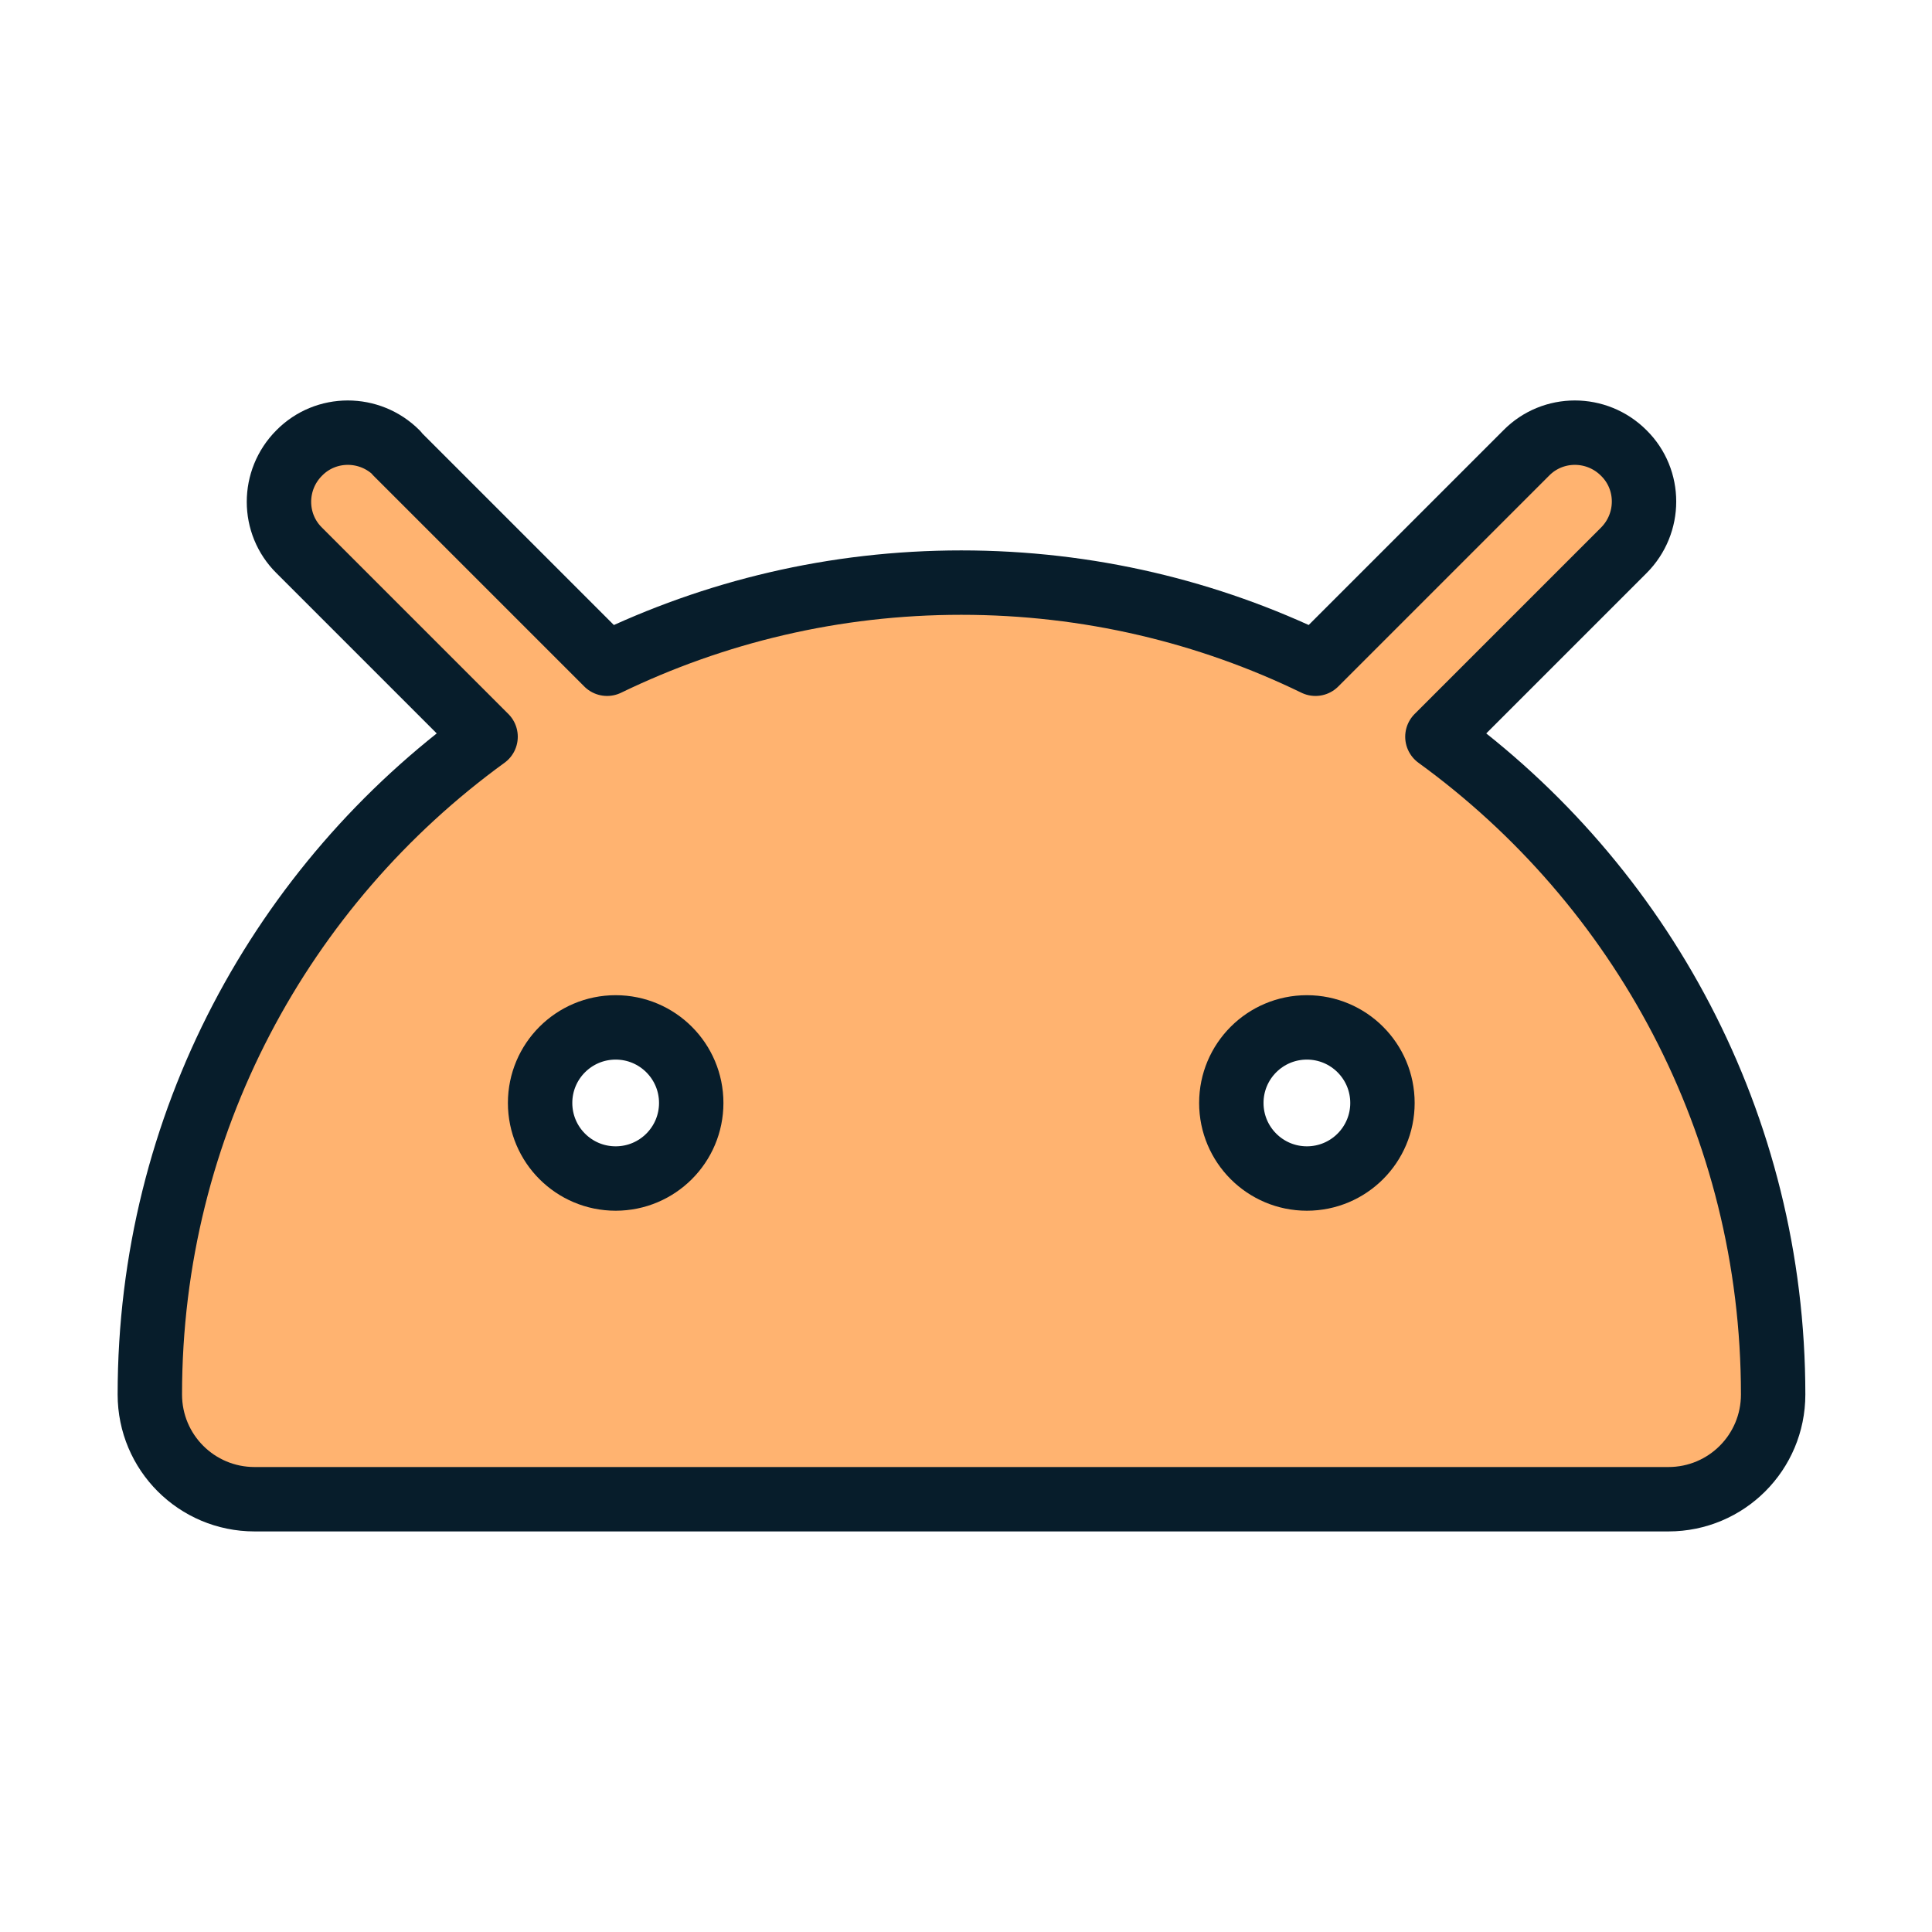
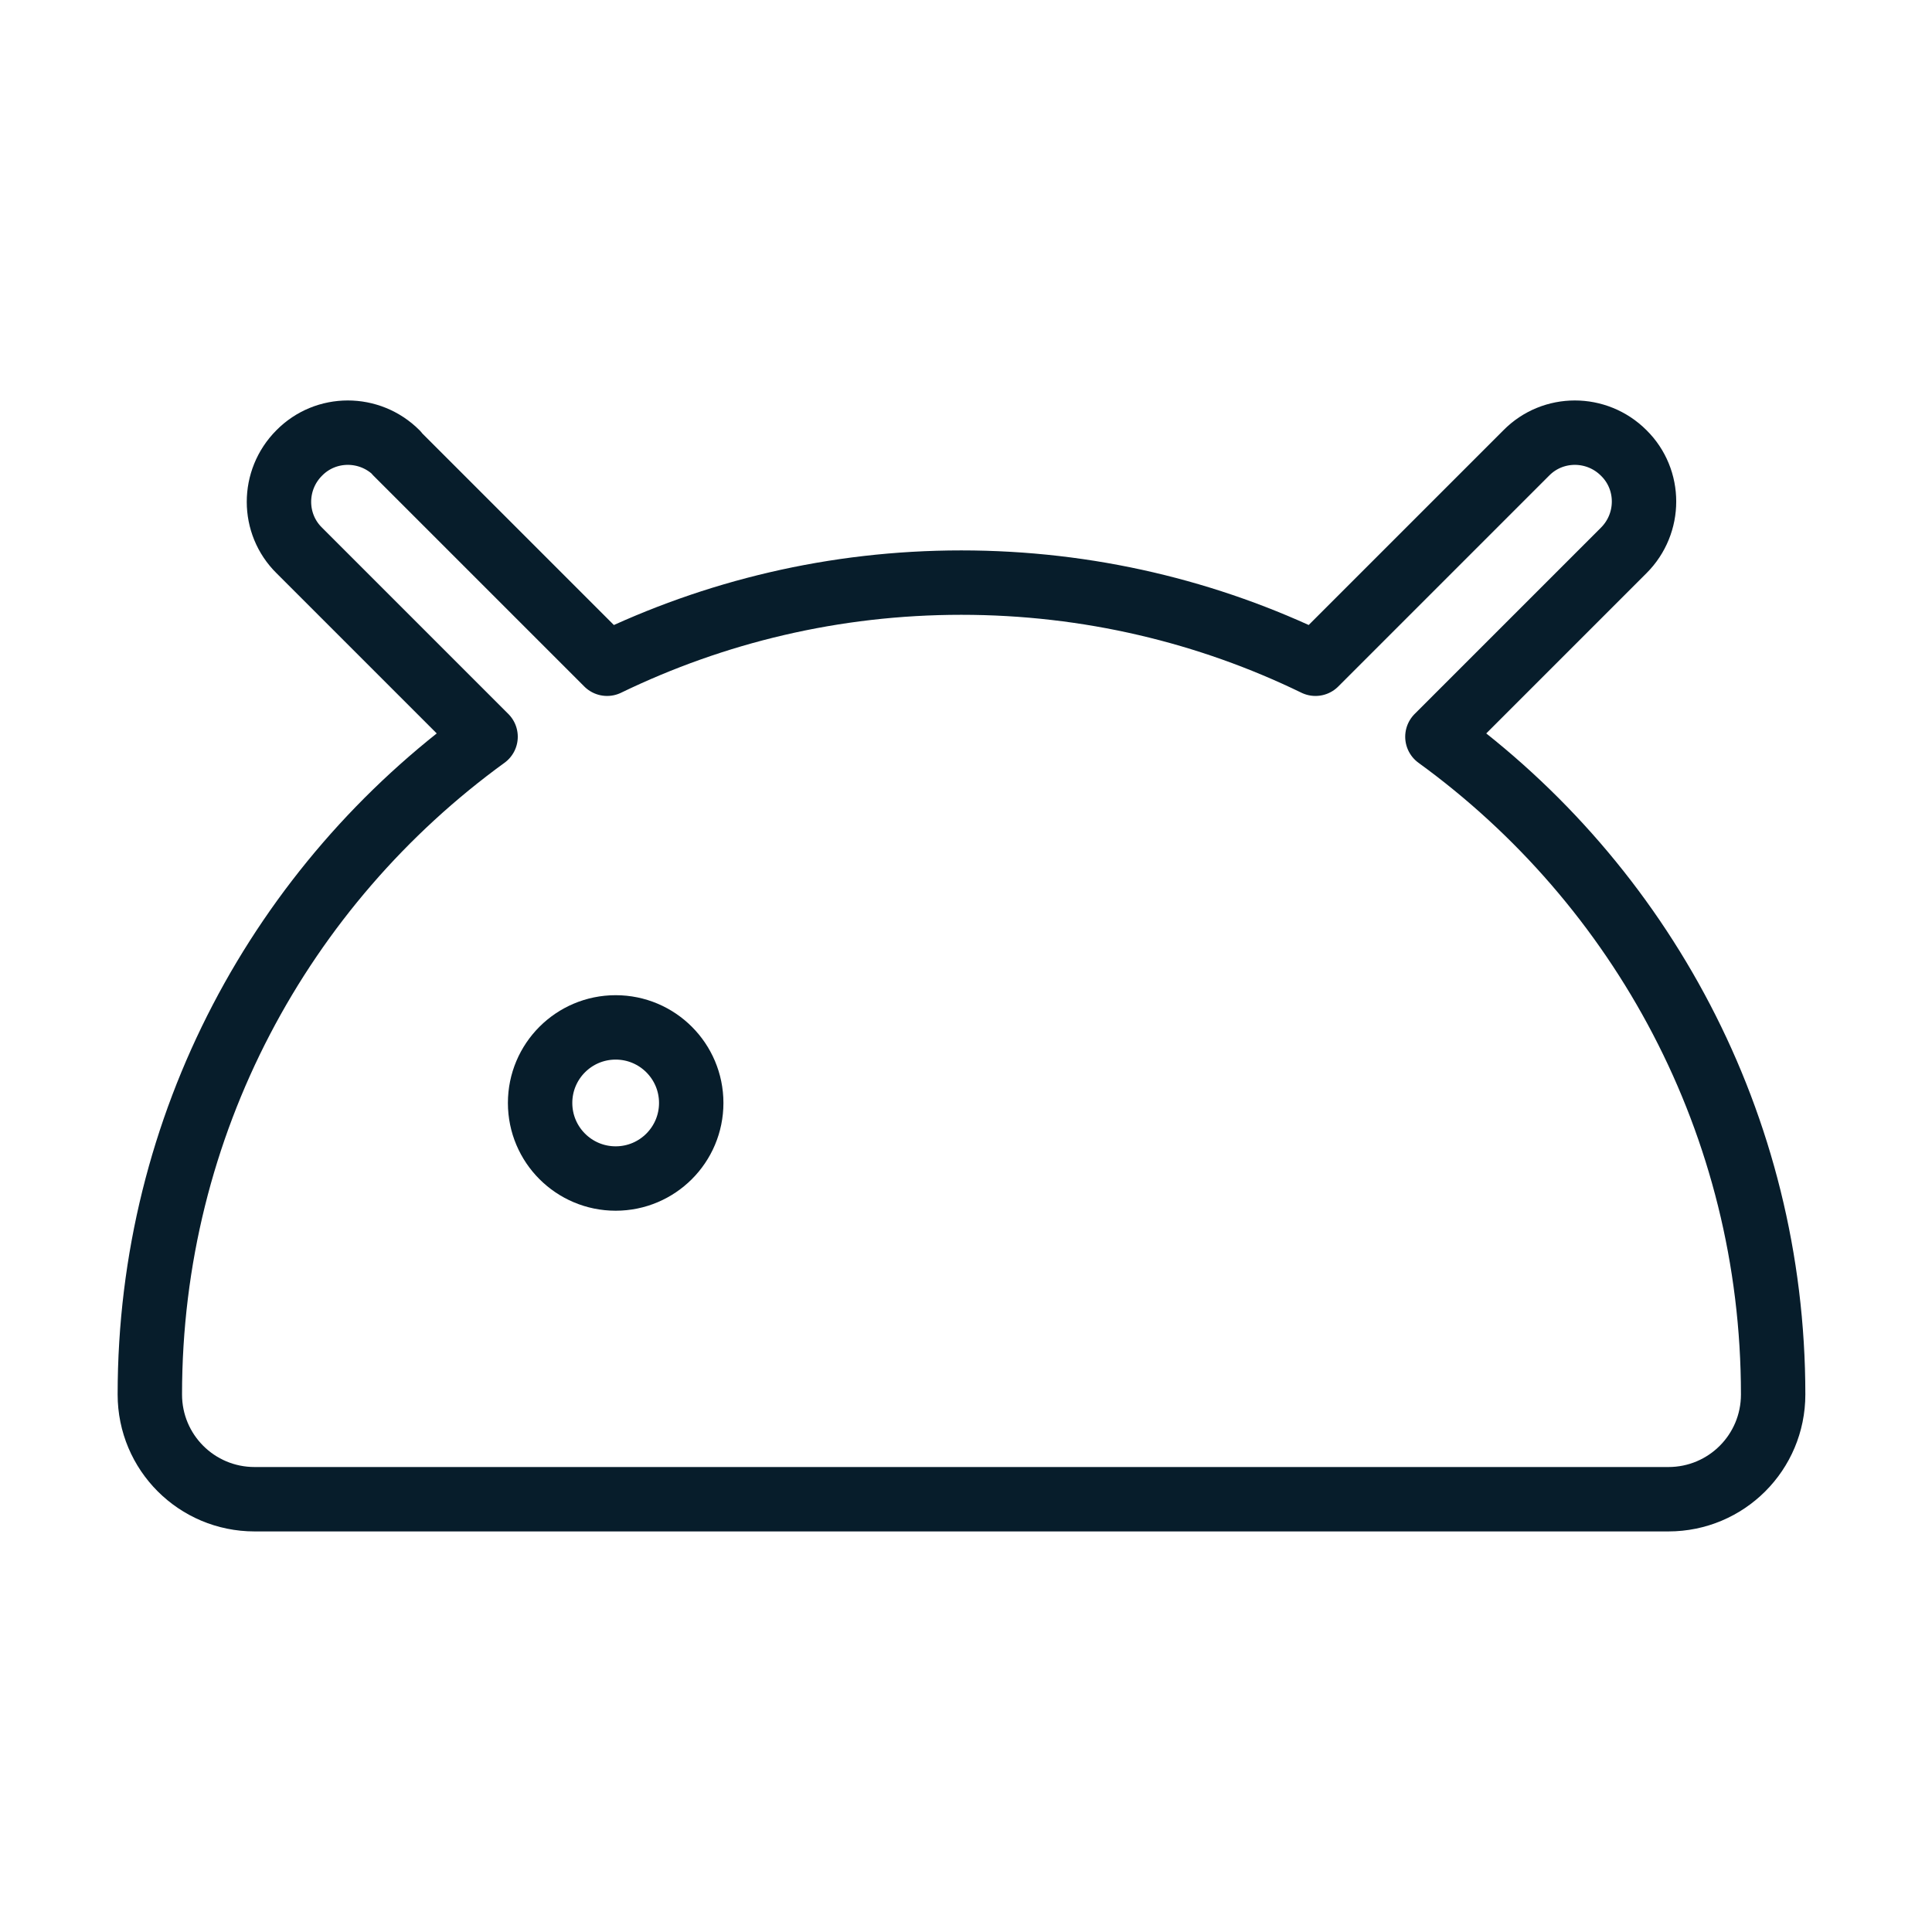
<svg xmlns="http://www.w3.org/2000/svg" id="Layer_1" data-name="Layer 1" width="45" height="45" viewBox="0 0 45 45">
  <defs>
    <style>
      .cls-1 {
        fill: none;
        stroke: #071d2b;
        stroke-linecap: round;
        stroke-linejoin: round;
        stroke-width: 1.5px;
      }

      .cls-2 {
        fill: #ffb370;
      }
    </style>
  </defs>
-   <path class="cls-2" d="M33.7,17.16l4.34-4.34c.63-.63.63-1.65,0-2.27-.63-.63-1.65-.63-2.27,0l-4.91,4.91c-2.49-1.21-5.29-1.89-8.25-1.89s-5.75.68-8.25,1.89l-4.91-4.91c-.63-.63-1.65-.63-2.27,0-.63.63-.63,1.65,0,2.27l4.34,4.34c-4.74,3.44-7.82,9.02-7.82,15.32,0,1.35,1.09,2.44,2.44,2.44h32.93c1.35,0,2.44-1.09,2.44-2.44,0-6.3-3.08-11.88-7.82-15.32ZM14.56,27.46c-.97,0-1.76-.79-1.76-1.76s.79-1.76,1.76-1.76,1.76.79,1.76,1.76-.79,1.76-1.76,1.76ZM30.66,27.46c-.97,0-1.76-.79-1.76-1.76s.79-1.76,1.76-1.76,1.76.79,1.76,1.76-.79,1.76-1.76,1.76Z" />
  <path class="cls-1" d="M9.24,10.55c-.63-.63-1.65-.63-2.27,0-.63.63-.63,1.65,0,2.27l4.34,4.34c-4.74,3.44-7.82,9.02-7.82,15.32,0,1.35,1.09,2.44,2.44,2.44h32.93c1.35,0,2.44-1.09,2.44-2.44,0-6.3-3.08-11.88-7.82-15.32l4.34-4.34c.63-.63.63-1.65,0-2.27-.63-.63-1.65-.63-2.27,0l-4.91,4.91c-2.49-1.21-5.29-1.89-8.25-1.89s-5.75.68-8.25,1.89l-4.91-4.91Z" />
  <g>
    <circle class="cls-1" cx="14.34" cy="25.69" r="1.76" />
-     <circle class="cls-1" cx="30.44" cy="25.69" r="1.76" />
  </g>
</svg>